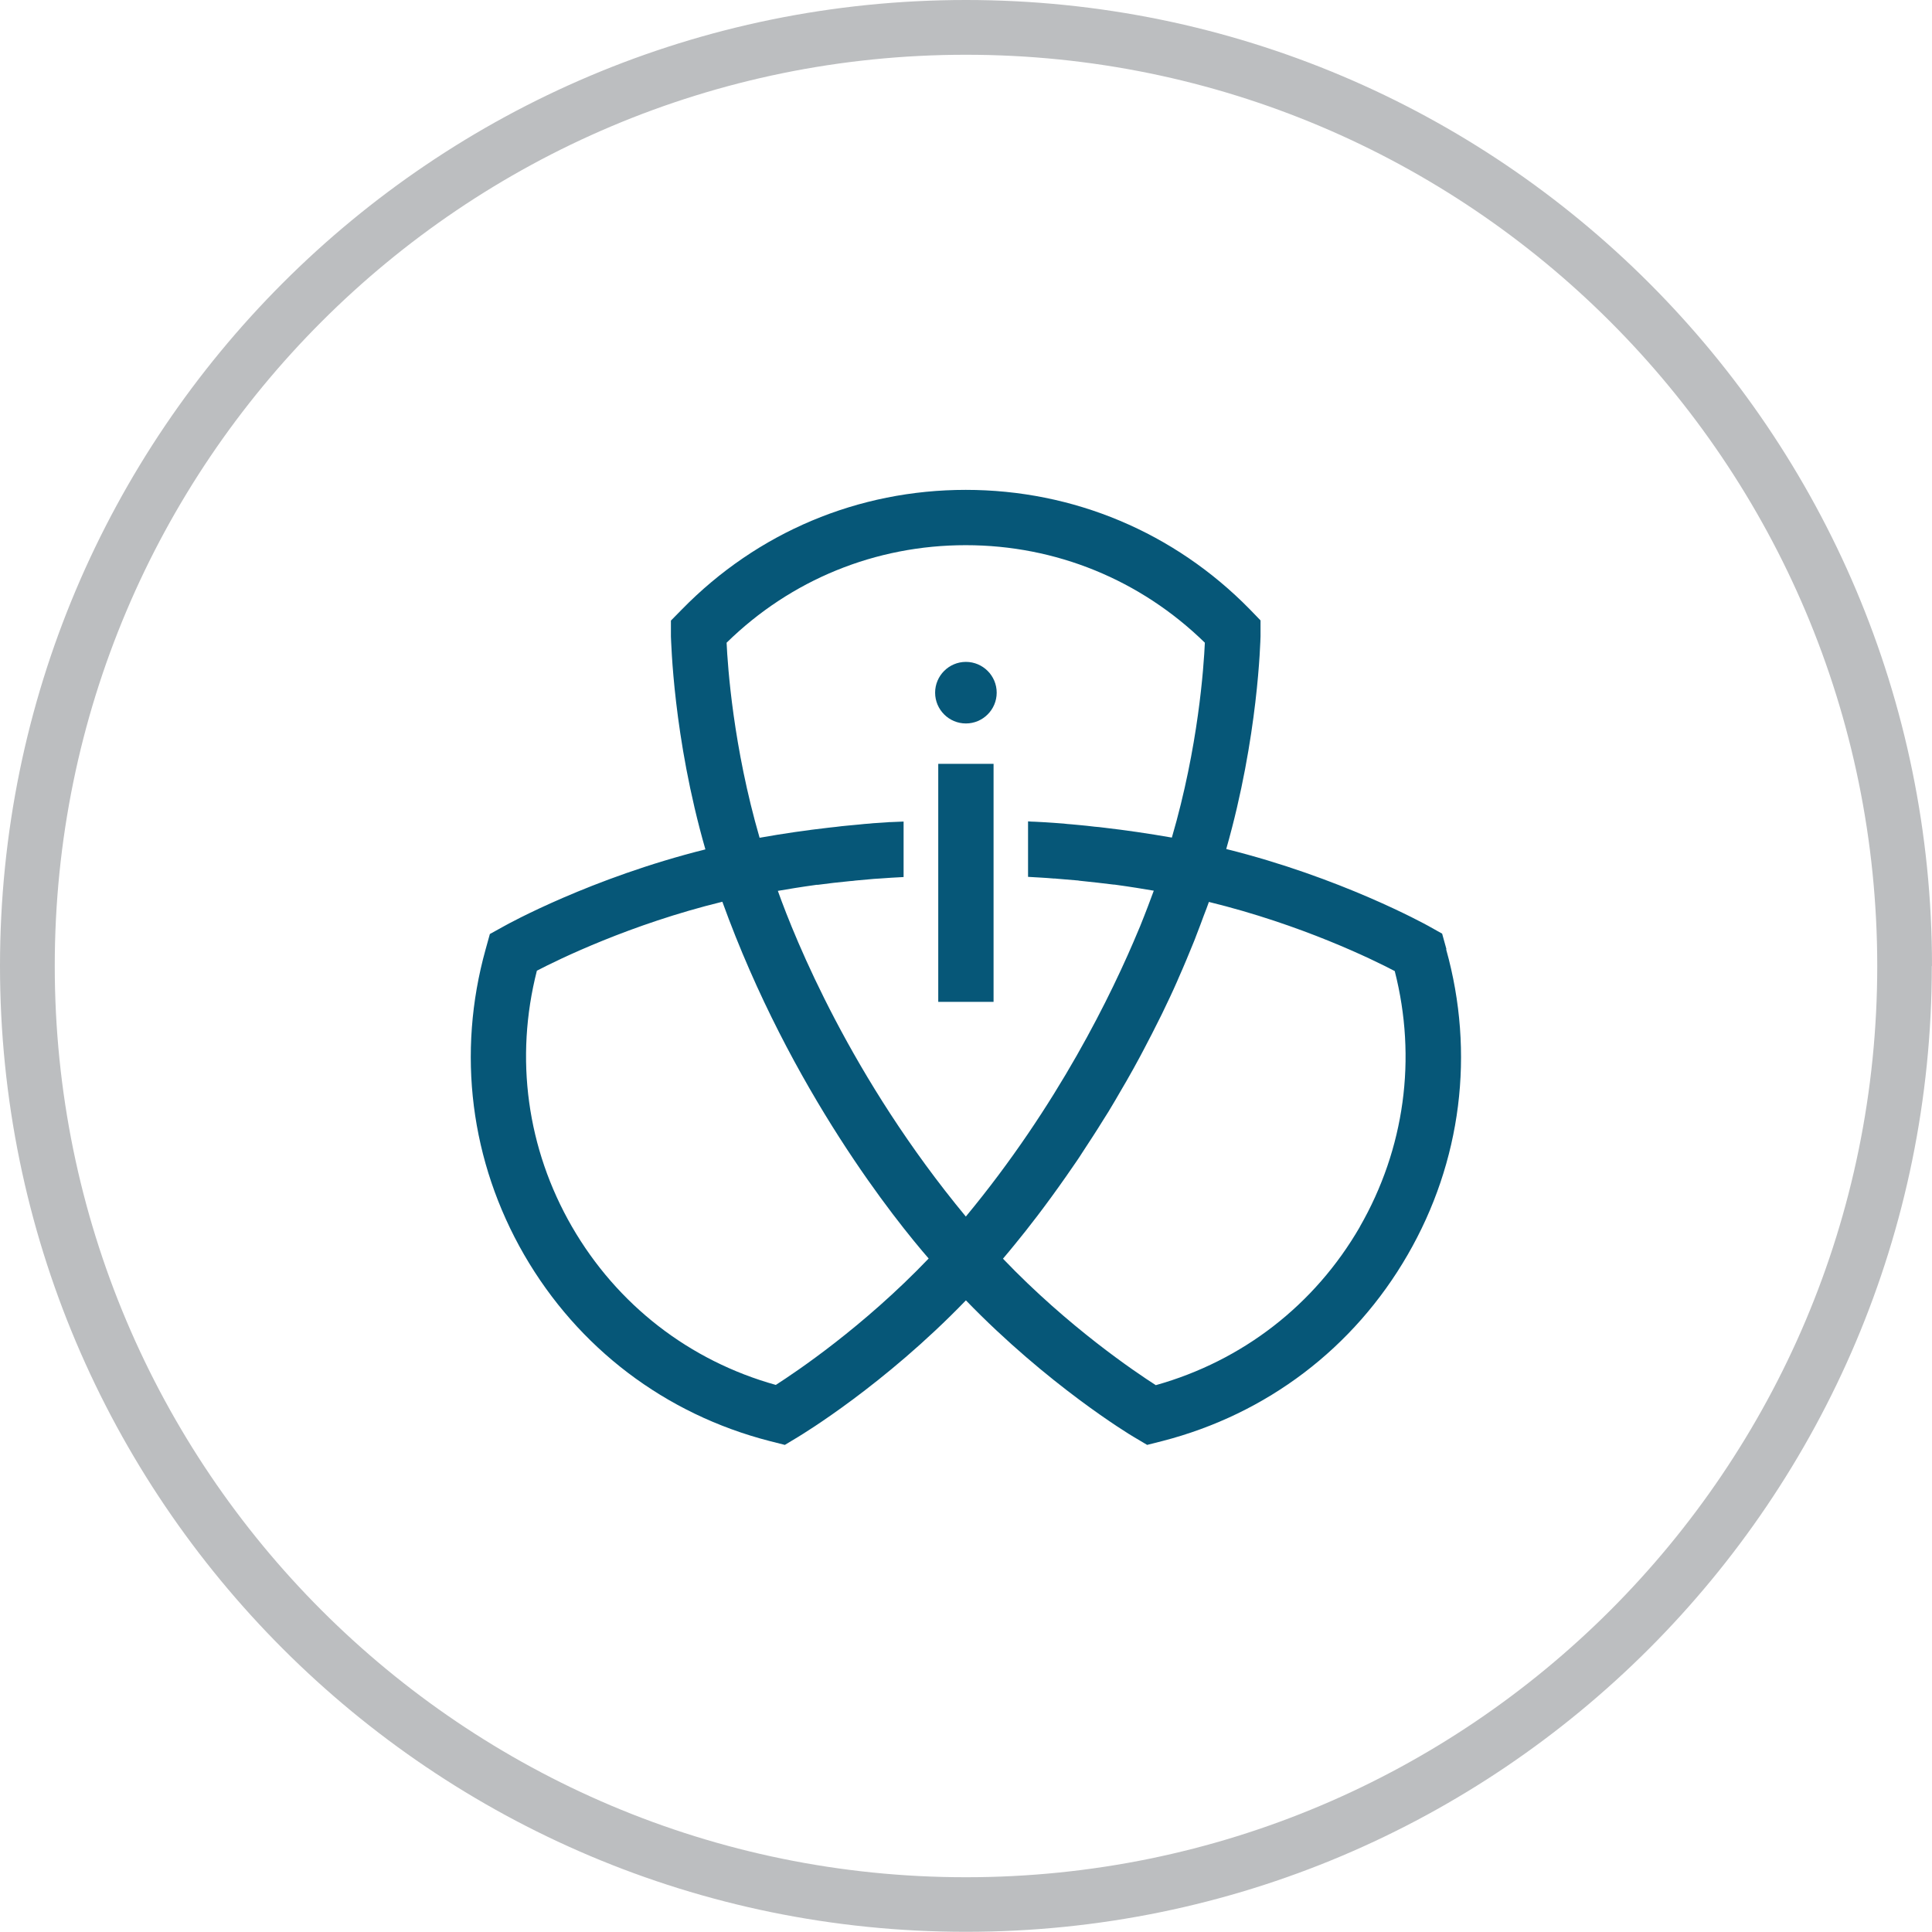
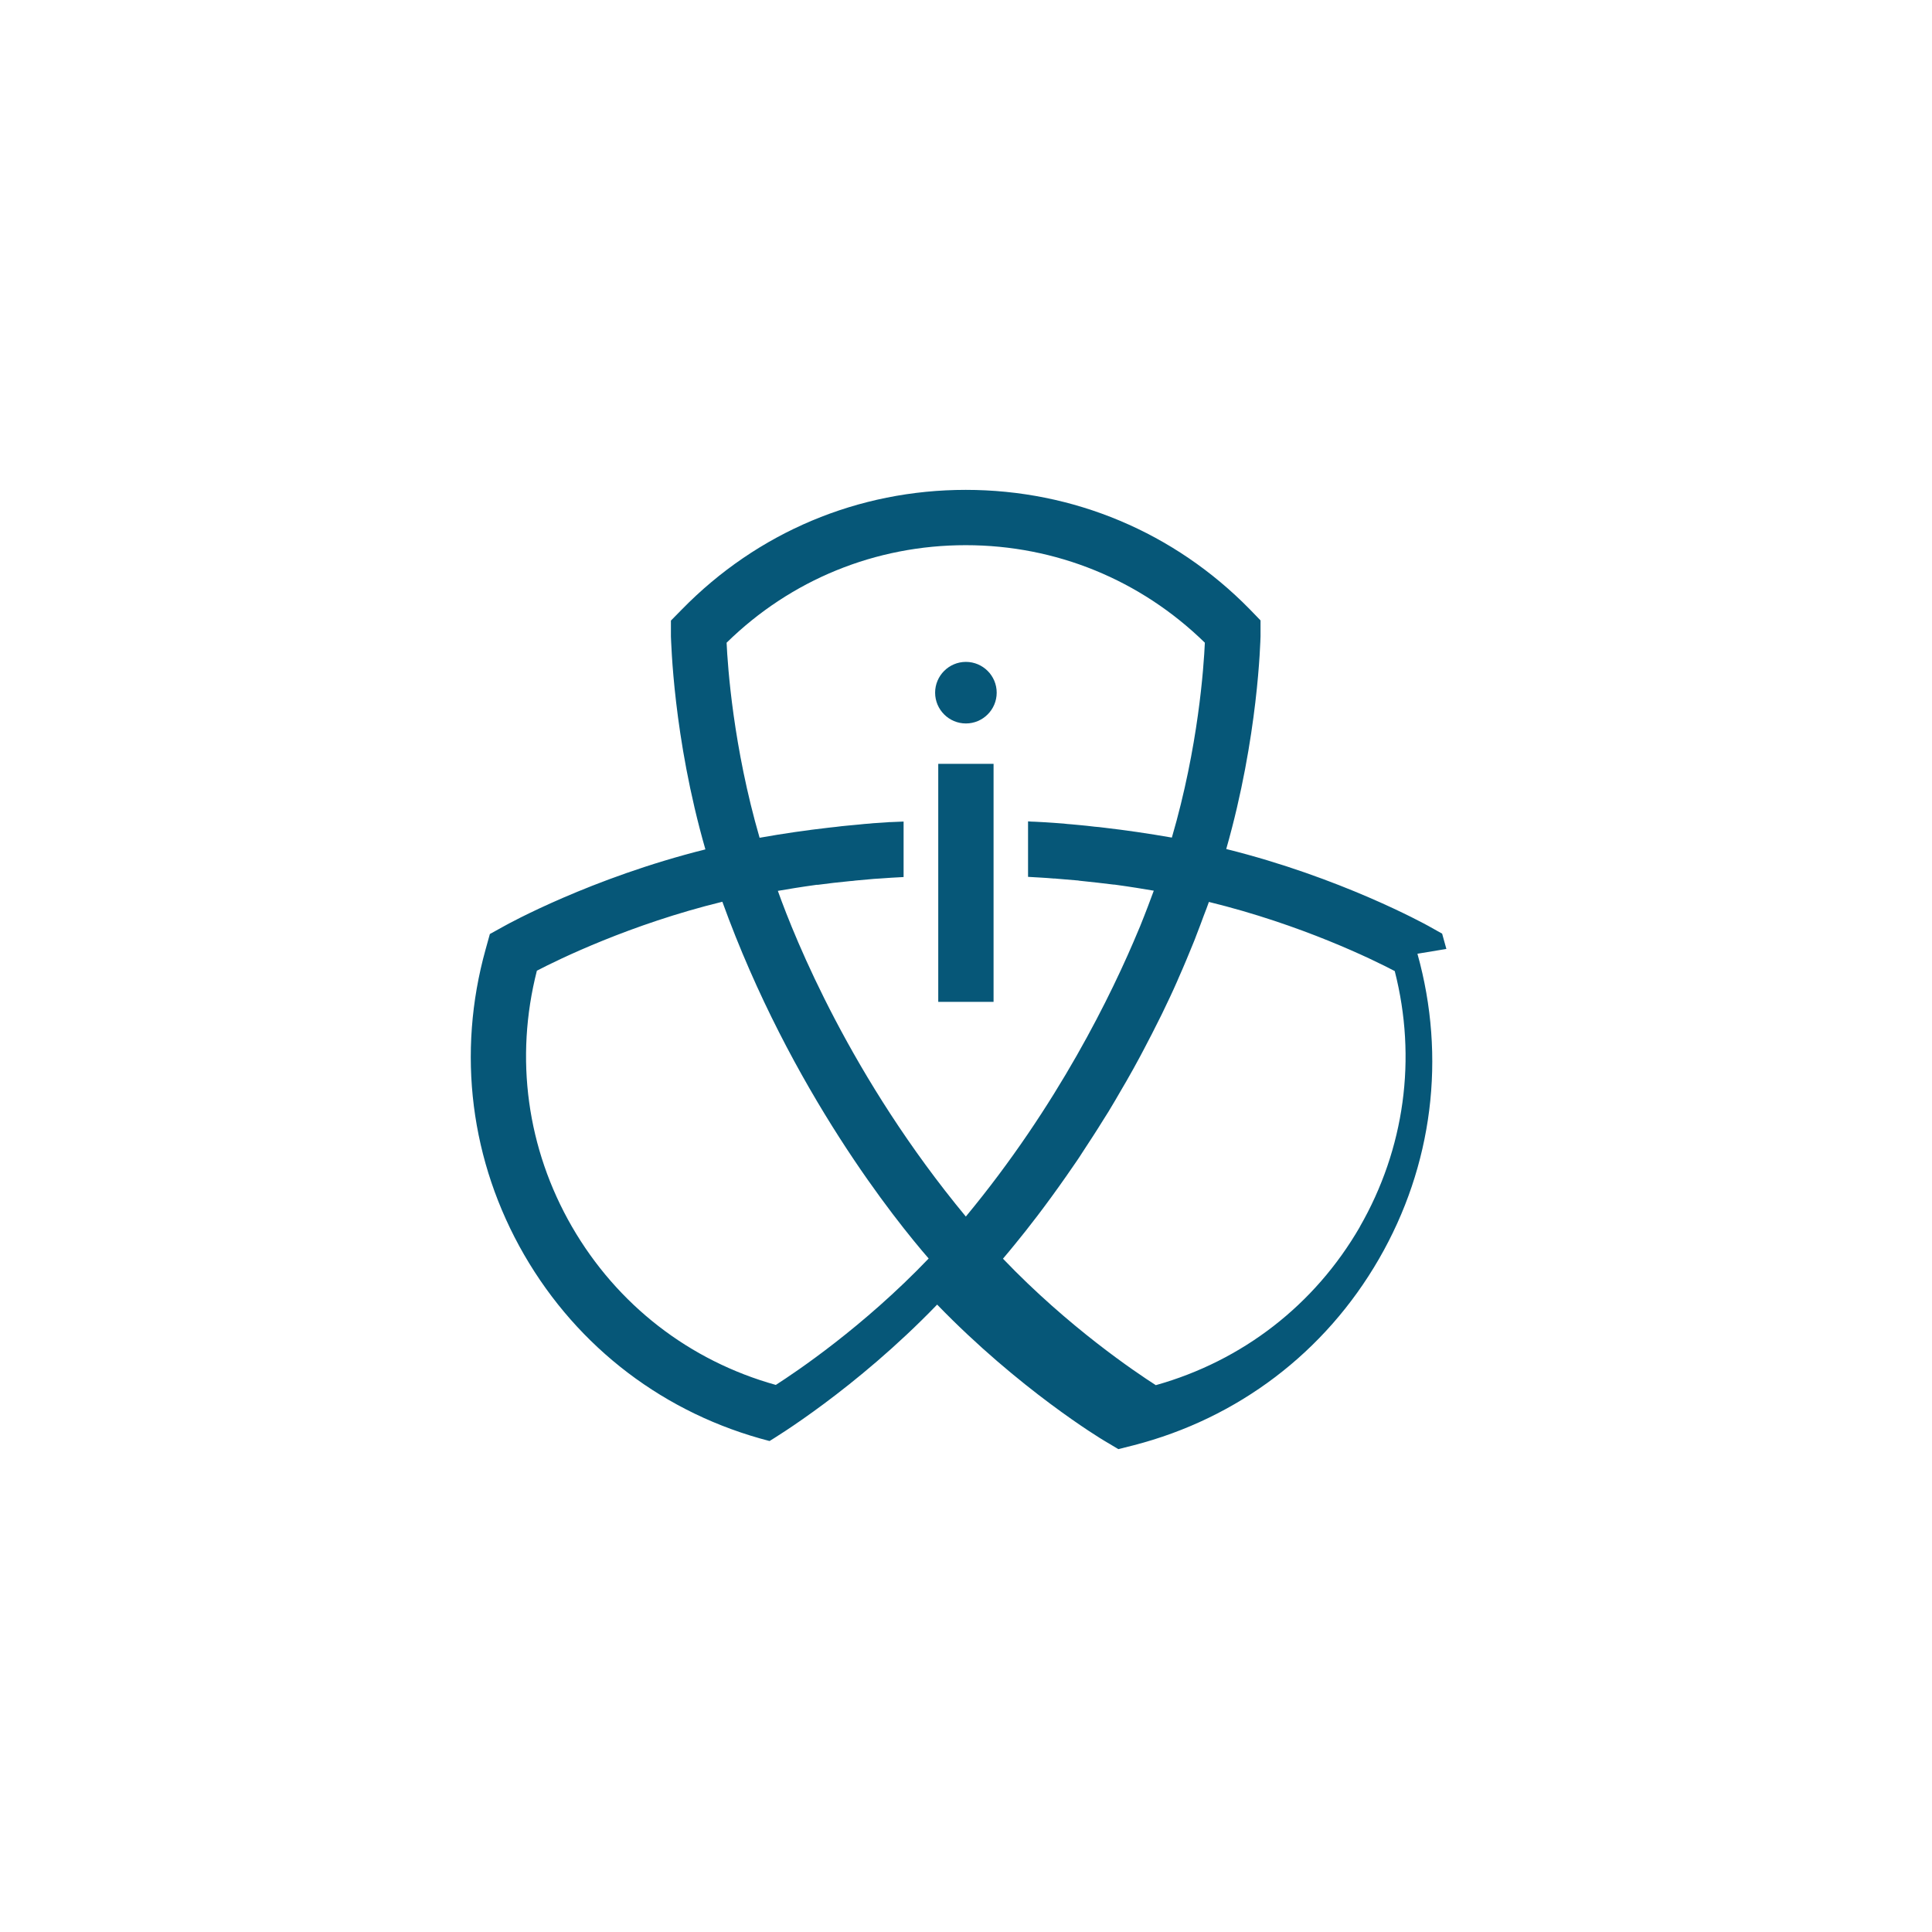
<svg xmlns="http://www.w3.org/2000/svg" id="Layer_2" viewBox="0 0 104.79 104.79">
  <g id="Layer_2-2">
    <g>
-       <path d="M104.79,52.39C104.79,23.46,81.33,0,52.39,0S0,23.46,0,52.39s23.46,52.39,52.39,52.39,52.39-23.46,52.39-52.39h0Zm-2.97,0c0,27.3-22.13,49.43-49.43,49.43S2.97,79.69,2.97,52.39,25.1,2.97,52.39,2.97s49.43,22.13,49.43,49.43h0Z" style="fill:#bcbec0;" />
      <g>
-         <path d="M78.45,51.47l-.23-.83-.75-.42c-.22-.12-4.77-2.63-10.96-4.17,1.74-6.09,1.85-11.29,1.86-11.54v-.86s-.59-.61-.59-.61c-4.09-4.17-9.56-6.47-15.4-6.47s-11.3,2.3-15.39,6.48l-.6,.61v.86c.02,.25,.11,5.42,1.87,11.55-6.2,1.55-10.72,4.05-10.93,4.17l-.76,.42-.23,.83c-1.57,5.63-.83,11.51,2.09,16.57,2.92,5.05,7.64,8.64,13.31,10.1l.83,.21,.73-.44c.21-.13,4.66-2.81,9.09-7.4,4.44,4.59,8.88,7.28,9.09,7.4l.74,.44,.83-.21c5.66-1.46,10.38-5.04,13.3-10.1,2.92-5.05,3.66-10.94,2.09-16.56Zm-36.36,23.65c-4.7-1.31-8.62-4.35-11.07-8.59-2.44-4.23-3.11-9.14-1.9-13.88,1.15-.6,5.07-2.52,10.06-3.74,3.71,10.26,9.47,17.37,11.19,19.35-3.55,3.71-7.19,6.15-8.28,6.85Zm10.3-9.13c-6.23-7.52-9.26-15.04-10.2-17.67,.52-.09,1.24-.21,2.11-.33,.02,0,.04,0,.07,0,.52-.07,1.11-.14,1.74-.2,.1,0,.2-.02,.29-.03,.32-.03,.65-.06,1-.09,.11,0,.21-.02,.32-.02,.41-.03,.85-.06,1.29-.08v-3.01c-.24,.01-.46,.02-.7,.03-.06,0-.12,0-.18,.01-.2,.01-.4,.03-.6,.04-.12,0-.24,.02-.36,.03-.19,.01-.37,.03-.56,.05-.22,.02-.43,.04-.64,.06-.21,.02-.42,.04-.63,.07-.13,.01-.25,.03-.37,.04-1.23,.14-2.48,.32-3.77,.55-1.43-4.93-1.73-9.28-1.79-10.58,3.49-3.42,8.08-5.29,12.97-5.29s9.48,1.88,12.97,5.29c-.06,1.31-.35,5.64-1.79,10.57-1.26-.22-2.49-.4-3.7-.54-.16-.02-.32-.04-.48-.05-.14-.02-.29-.03-.43-.05-.27-.03-.55-.05-.84-.08-.14-.01-.28-.02-.42-.04-.18-.01-.36-.03-.54-.04-.15-.01-.3-.02-.45-.03-.18-.01-.37-.02-.56-.03-.13,0-.25-.01-.38-.02v3.01c.48,.03,.95,.05,1.39,.09,.06,0,.11,0,.17,.01,.37,.03,.73,.06,1.07,.09,.05,0,.11,.01,.16,.02,.68,.07,1.3,.14,1.86,.21,.01,0,.03,0,.04,0,.88,.12,1.6,.24,2.13,.33-.18,.49-.43,1.16-.75,1.95-.02,.05-.04,.1-.06,.14-1.46,3.52-4.41,9.58-9.38,15.58Zm21.37,.55c-2.45,4.24-6.37,7.27-11.07,8.59-1.09-.7-4.73-3.14-8.29-6.86,.22-.26,.43-.51,.64-.77,.7-.85,1.68-2.11,2.79-3.7,0,0,0,0,0,0,.18-.26,.37-.53,.56-.81,.11-.16,.21-.31,.31-.47,.19-.29,.38-.58,.58-.89,.19-.29,.37-.58,.55-.87,.1-.15,.19-.31,.29-.46,.25-.42,.5-.83,.73-1.24,.08-.14,.16-.27,.24-.41,.27-.47,.52-.92,.76-1.37,.06-.12,.13-.24,.19-.36,.3-.57,.58-1.11,.84-1.64,.05-.1,.1-.2,.15-.3,.3-.62,.58-1.21,.82-1.76,.03-.07,.06-.14,.09-.21,.29-.65,.54-1.26,.76-1.8,.07-.17,.14-.34,.2-.51,.15-.39,.29-.75,.4-1.06,.09-.24,.19-.48,.27-.72,5.03,1.23,8.92,3.14,10.08,3.75,1.21,4.73,.54,9.64-1.9,13.88Z" style="fill:#065778;" />
+         <path d="M78.45,51.47l-.23-.83-.75-.42c-.22-.12-4.77-2.63-10.96-4.17,1.74-6.09,1.85-11.29,1.86-11.54v-.86s-.59-.61-.59-.61c-4.09-4.17-9.56-6.47-15.4-6.47s-11.3,2.3-15.39,6.48l-.6,.61v.86c.02,.25,.11,5.42,1.87,11.55-6.2,1.55-10.72,4.05-10.93,4.17l-.76,.42-.23,.83c-1.57,5.63-.83,11.51,2.09,16.57,2.92,5.05,7.64,8.64,13.31,10.1c.21-.13,4.66-2.81,9.09-7.4,4.44,4.59,8.88,7.28,9.09,7.4l.74,.44,.83-.21c5.66-1.46,10.38-5.04,13.3-10.1,2.92-5.05,3.66-10.94,2.09-16.56Zm-36.36,23.65c-4.7-1.31-8.62-4.35-11.07-8.59-2.44-4.23-3.11-9.14-1.9-13.88,1.15-.6,5.07-2.52,10.06-3.74,3.71,10.26,9.47,17.37,11.19,19.35-3.55,3.71-7.19,6.15-8.28,6.85Zm10.3-9.13c-6.23-7.52-9.26-15.04-10.2-17.67,.52-.09,1.24-.21,2.11-.33,.02,0,.04,0,.07,0,.52-.07,1.11-.14,1.74-.2,.1,0,.2-.02,.29-.03,.32-.03,.65-.06,1-.09,.11,0,.21-.02,.32-.02,.41-.03,.85-.06,1.29-.08v-3.01c-.24,.01-.46,.02-.7,.03-.06,0-.12,0-.18,.01-.2,.01-.4,.03-.6,.04-.12,0-.24,.02-.36,.03-.19,.01-.37,.03-.56,.05-.22,.02-.43,.04-.64,.06-.21,.02-.42,.04-.63,.07-.13,.01-.25,.03-.37,.04-1.23,.14-2.48,.32-3.77,.55-1.43-4.93-1.73-9.28-1.79-10.58,3.49-3.42,8.08-5.29,12.97-5.29s9.48,1.88,12.97,5.29c-.06,1.31-.35,5.64-1.79,10.57-1.26-.22-2.49-.4-3.7-.54-.16-.02-.32-.04-.48-.05-.14-.02-.29-.03-.43-.05-.27-.03-.55-.05-.84-.08-.14-.01-.28-.02-.42-.04-.18-.01-.36-.03-.54-.04-.15-.01-.3-.02-.45-.03-.18-.01-.37-.02-.56-.03-.13,0-.25-.01-.38-.02v3.01c.48,.03,.95,.05,1.39,.09,.06,0,.11,0,.17,.01,.37,.03,.73,.06,1.07,.09,.05,0,.11,.01,.16,.02,.68,.07,1.3,.14,1.86,.21,.01,0,.03,0,.04,0,.88,.12,1.6,.24,2.13,.33-.18,.49-.43,1.16-.75,1.95-.02,.05-.04,.1-.06,.14-1.46,3.52-4.41,9.58-9.38,15.58Zm21.37,.55c-2.45,4.24-6.37,7.27-11.07,8.59-1.09-.7-4.73-3.14-8.29-6.86,.22-.26,.43-.51,.64-.77,.7-.85,1.68-2.11,2.79-3.7,0,0,0,0,0,0,.18-.26,.37-.53,.56-.81,.11-.16,.21-.31,.31-.47,.19-.29,.38-.58,.58-.89,.19-.29,.37-.58,.55-.87,.1-.15,.19-.31,.29-.46,.25-.42,.5-.83,.73-1.24,.08-.14,.16-.27,.24-.41,.27-.47,.52-.92,.76-1.37,.06-.12,.13-.24,.19-.36,.3-.57,.58-1.11,.84-1.64,.05-.1,.1-.2,.15-.3,.3-.62,.58-1.21,.82-1.76,.03-.07,.06-.14,.09-.21,.29-.65,.54-1.26,.76-1.8,.07-.17,.14-.34,.2-.51,.15-.39,.29-.75,.4-1.06,.09-.24,.19-.48,.27-.72,5.03,1.23,8.92,3.14,10.08,3.75,1.21,4.73,.54,9.64-1.9,13.88Z" style="fill:#065778;" />
        <rect x="50.89" y="41.43" width="3" height="12.91" style="fill:#065778;" />
        <path d="M52.39,35.9c-.92,0-1.67,.75-1.67,1.67s.75,1.67,1.67,1.67,1.67-.75,1.67-1.67-.75-1.67-1.67-1.67Z" style="fill:#065778;" />
      </g>
    </g>
  </g>
</svg>